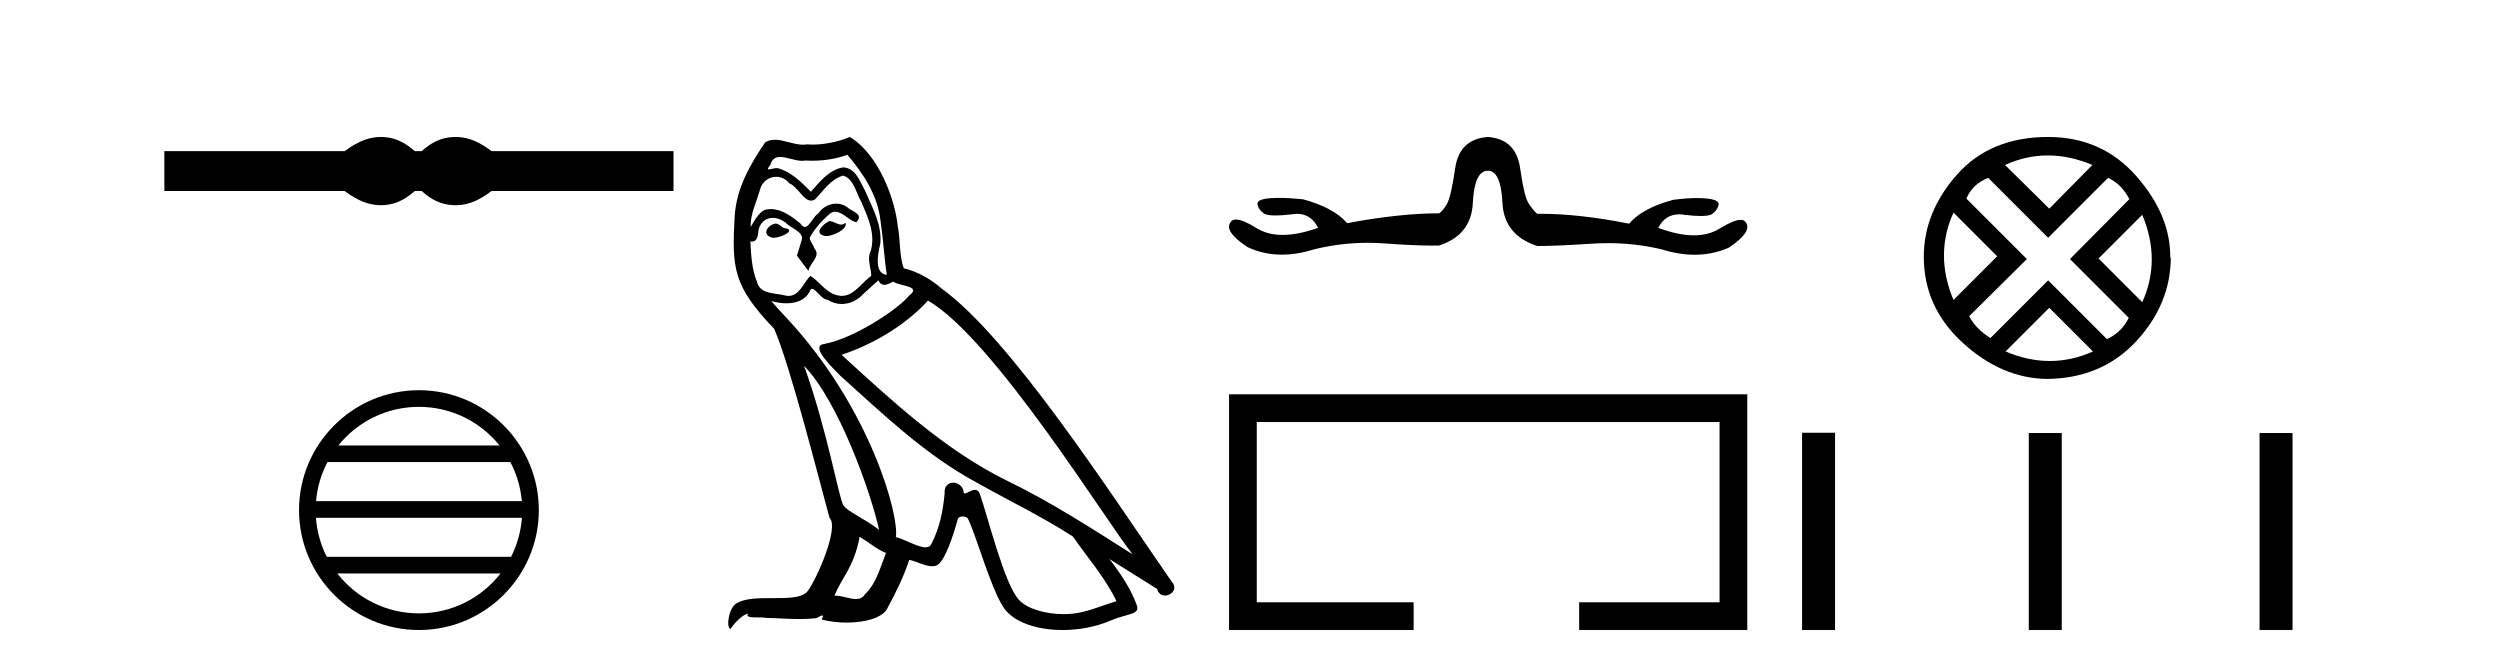
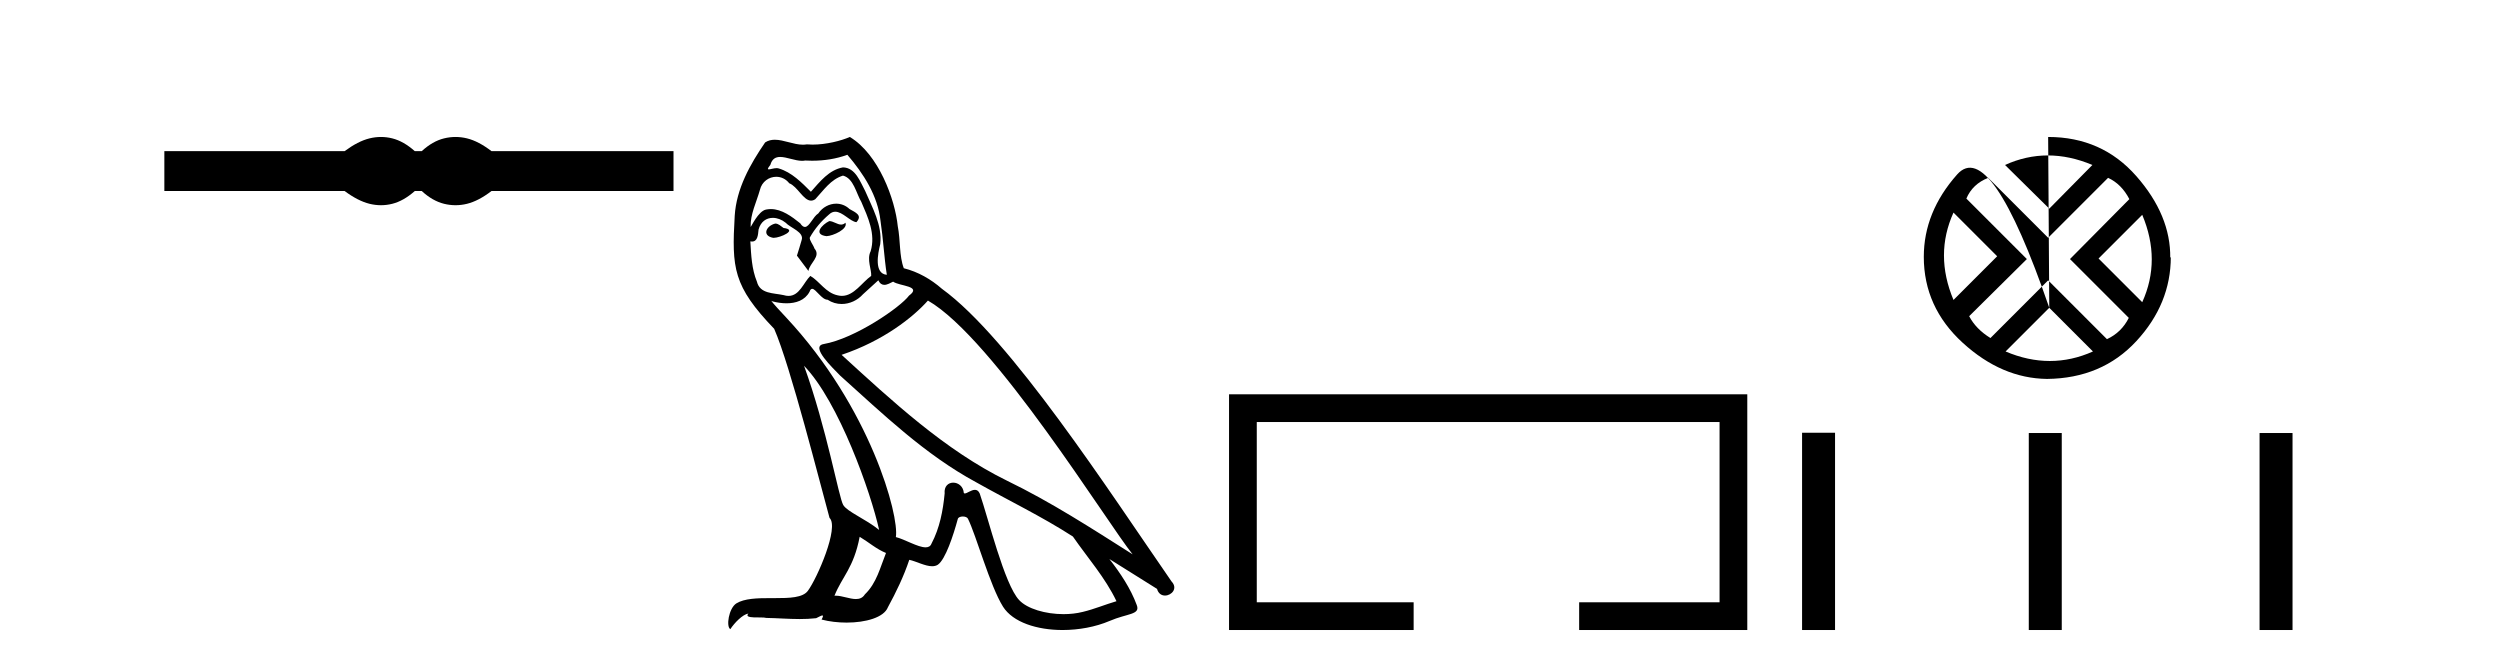
<svg xmlns="http://www.w3.org/2000/svg" width="154.0" height="41.0">
  <path d="M 23.467 8.437 C 23.233 8.437 22.999 8.466 22.763 8.524 C 22.291 8.639 21.78 8.902 21.228 9.311 L 10.124 9.311 L 10.124 11.767 L 21.228 11.767 C 21.78 12.176 22.291 12.438 22.763 12.554 C 22.999 12.612 23.233 12.641 23.467 12.641 C 23.701 12.641 23.933 12.612 24.164 12.554 C 24.627 12.438 25.09 12.176 25.552 11.767 L 25.979 11.767 C 26.424 12.176 26.883 12.438 27.354 12.554 C 27.59 12.612 27.826 12.641 28.061 12.641 C 28.297 12.641 28.533 12.612 28.769 12.554 C 29.24 12.438 29.743 12.176 30.277 11.767 L 41.488 11.767 L 41.488 9.311 L 30.277 9.311 C 29.743 8.902 29.24 8.639 28.769 8.524 C 28.533 8.466 28.297 8.437 28.061 8.437 C 27.826 8.437 27.59 8.466 27.354 8.524 C 26.883 8.639 26.424 8.902 25.979 9.311 L 25.552 9.311 C 25.09 8.902 24.627 8.639 24.164 8.524 C 23.933 8.466 23.701 8.437 23.467 8.437 Z" style="fill:#000000;stroke:none" />
-   <path d="M 25.806 25.062 C 27.814 25.062 29.604 25.99 30.769 27.44 L 20.843 27.44 C 22.008 25.99 23.797 25.062 25.806 25.062 ZM 31.44 28.465 C 31.823 29.195 32.069 30.008 32.144 30.87 L 19.468 30.87 C 19.542 30.008 19.788 29.195 20.171 28.465 ZM 32.15 31.895 C 32.087 32.756 31.854 33.568 31.483 34.299 L 20.129 34.299 C 19.758 33.568 19.525 32.756 19.462 31.895 ZM 30.833 35.324 C 29.67 36.822 27.852 37.784 25.806 37.784 C 23.76 37.784 21.942 36.822 20.779 35.324 ZM 25.806 24.037 C 21.734 24.037 18.42 27.352 18.42 31.424 C 18.42 35.495 21.734 38.809 25.806 38.809 C 29.877 38.809 33.192 35.495 33.192 31.424 C 33.192 27.352 29.877 24.037 25.806 24.037 Z" style="fill:#000000;stroke:none" />
  <path d="M 51.083 13.619 C 50.627 13.839 50.07 14.447 50.914 14.548 C 51.319 14.531 52.247 14.109 52.079 13.721 L 52.079 13.721 C 51.991 13.804 51.902 13.834 51.813 13.834 C 51.574 13.834 51.328 13.619 51.083 13.619 ZM 47.757 13.771 C 47.2 13.906 46.913 14.514 47.622 14.649 C 47.633 14.65 47.646 14.651 47.659 14.651 C 48.067 14.651 49.179 14.156 48.263 14.042 C 48.111 13.94 47.959 13.771 47.757 13.771 ZM 52.197 9.534 C 53.193 10.699 54.071 12.049 54.239 13.603 C 54.408 14.717 54.459 15.831 54.628 16.928 C 53.834 16.861 54.071 15.628 54.223 15.038 C 54.358 13.873 53.733 12.792 53.294 11.762 C 52.99 11.205 52.703 10.328 51.927 10.311 C 51.066 10.463 50.509 11.189 49.951 11.813 C 49.378 11.239 48.77 10.615 47.976 10.378 C 47.935 10.363 47.888 10.357 47.839 10.357 C 47.662 10.357 47.453 10.435 47.358 10.435 C 47.275 10.435 47.276 10.377 47.453 10.159 C 47.56 9.78 47.783 9.668 48.058 9.668 C 48.46 9.668 48.974 9.907 49.407 9.907 C 49.473 9.907 49.536 9.901 49.597 9.889 C 49.739 9.897 49.882 9.901 50.025 9.901 C 50.763 9.901 51.504 9.789 52.197 9.534 ZM 51.927 10.817 C 52.585 10.986 52.737 11.898 53.058 12.438 C 53.463 13.383 53.952 14.413 53.632 15.476 C 53.378 15.983 53.699 16.624 53.665 16.996 C 53.102 17.391 52.608 18.226 51.861 18.226 C 51.779 18.226 51.694 18.216 51.606 18.194 C 50.863 18.042 50.492 17.333 49.918 16.996 C 49.502 17.397 49.256 18.228 48.572 18.228 C 48.478 18.228 48.376 18.212 48.263 18.178 C 47.639 18.042 46.812 18.11 46.626 17.35 C 46.305 16.574 46.271 15.713 46.221 14.869 L 46.221 14.869 C 46.258 14.876 46.292 14.879 46.324 14.879 C 46.665 14.879 46.696 14.483 46.727 14.143 C 46.858 13.649 47.212 13.42 47.606 13.42 C 47.871 13.42 48.154 13.524 48.398 13.721 C 48.685 14.042 49.563 14.295 49.378 14.801 C 49.293 15.105 49.192 15.426 49.091 15.747 L 49.8 16.692 C 49.867 16.202 50.593 15.797 50.171 15.308 C 50.103 15.088 49.85 14.801 49.884 14.632 C 50.188 14.092 50.593 13.619 51.066 13.214 C 51.194 13.09 51.323 13.042 51.453 13.042 C 51.905 13.042 52.36 13.635 52.754 13.687 C 53.142 13.265 52.72 13.096 52.332 12.877 C 52.091 12.65 51.801 12.546 51.511 12.546 C 51.088 12.546 50.668 12.766 50.407 13.147 C 50.087 13.339 49.863 13.98 49.582 13.98 C 49.493 13.98 49.398 13.917 49.293 13.755 C 48.778 13.342 48.16 12.879 47.484 12.879 C 47.385 12.879 47.284 12.889 47.183 12.91 C 46.705 13.009 46.276 13.976 46.24 13.976 C 46.239 13.976 46.238 13.975 46.238 13.974 C 46.221 13.181 46.592 12.472 46.812 11.695 C 46.934 11.185 47.371 10.89 47.817 10.89 C 48.109 10.89 48.404 11.016 48.618 11.29 C 49.12 11.476 49.489 12.359 49.961 12.359 C 50.044 12.359 50.131 12.332 50.222 12.269 C 50.745 11.712 51.167 11.053 51.927 10.817 ZM 49.529 22.533 C 51.673 24.744 53.649 30.349 54.155 32.645 C 53.328 31.97 52.197 31.531 51.944 31.109 C 51.673 30.67 50.931 26.399 49.529 22.533 ZM 57.16 18.515 C 61.212 20.845 68.268 32.307 69.771 34.148 C 67.238 32.544 64.74 30.923 62.022 29.606 C 58.207 27.733 54.948 24.694 51.842 21.858 C 54.408 20.997 56.248 19.545 57.16 18.515 ZM 52.956 33.067 C 53.497 33.388 53.986 33.827 54.577 34.063 C 54.223 34.941 54.003 35.92 53.277 36.612 C 53.141 36.832 52.946 36.901 52.724 36.901 C 52.34 36.901 51.874 36.694 51.483 36.694 C 51.456 36.694 51.43 36.695 51.403 36.697 C 51.876 35.515 52.585 34.992 52.956 33.067 ZM 54.104 17.266 C 54.207 17.478 54.337 17.547 54.476 17.547 C 54.657 17.547 54.853 17.427 55.016 17.35 C 55.421 17.637 56.822 17.604 55.995 18.211 C 55.472 18.92 52.675 20.854 50.732 21.195 C 49.893 21.342 51.302 22.668 51.758 23.141 C 54.391 25.504 56.974 28.003 60.131 29.708 C 62.106 30.822 64.183 31.818 66.09 33.05 C 67.002 34.367 68.082 35.582 68.775 37.034 C 68.082 37.237 67.407 37.524 66.698 37.693 C 66.324 37.787 65.919 37.831 65.513 37.831 C 64.397 37.831 63.277 37.499 62.782 36.967 C 61.87 36.005 60.874 31.902 60.351 30.4 C 60.276 30.231 60.171 30.174 60.056 30.174 C 59.828 30.174 59.564 30.397 59.433 30.397 C 59.407 30.397 59.386 30.388 59.371 30.366 C 59.338 29.95 59.018 29.731 58.719 29.731 C 58.423 29.731 58.148 29.946 58.19 30.4 C 58.088 31.463 57.886 32.527 57.379 33.489 C 57.317 33.653 57.188 33.716 57.017 33.716 C 56.537 33.716 55.733 33.221 55.185 33.084 C 55.404 31.784 53.632 25.133 48.432 19.562 C 48.251 19.365 47.458 18.53 47.527 18.53 C 47.535 18.53 47.555 18.541 47.588 18.566 C 47.854 18.635 48.154 18.683 48.451 18.683 C 49.02 18.683 49.579 18.508 49.867 17.975 C 49.911 17.843 49.966 17.792 50.03 17.792 C 50.262 17.792 50.611 18.464 50.981 18.464 C 51.25 18.643 51.55 18.726 51.848 18.726 C 52.338 18.726 52.823 18.504 53.159 18.127 C 53.48 17.84 53.784 17.553 54.104 17.266 ZM 52.349 8.437 C 51.818 8.673 50.889 8.908 50.055 8.908 C 49.934 8.908 49.814 8.903 49.698 8.893 C 49.619 8.907 49.539 8.913 49.458 8.913 C 48.889 8.913 48.278 8.608 47.728 8.608 C 47.518 8.608 47.318 8.652 47.132 8.774 C 46.204 10.125 45.36 11.627 45.258 13.299 C 45.073 16.506 45.157 17.62 47.689 20.254 C 48.685 22.516 50.542 29.893 51.099 31.902 C 51.707 32.476 50.34 35.616 49.766 36.393 C 49.453 36.823 48.631 36.844 47.746 36.844 C 47.65 36.844 47.553 36.844 47.456 36.844 C 46.661 36.844 45.856 36.861 45.36 37.169 C 44.887 37.473 44.718 38.604 44.988 38.756 C 45.242 38.368 45.748 37.845 46.102 37.794 L 46.102 37.794 C 45.765 38.148 46.947 37.98 47.2 38.064 C 47.883 38.075 48.573 38.133 49.266 38.133 C 49.601 38.133 49.937 38.119 50.272 38.081 C 50.424 38.014 50.587 37.911 50.658 37.911 C 50.713 37.911 50.713 37.973 50.61 38.165 C 51.088 38.29 51.625 38.352 52.15 38.352 C 53.331 38.352 54.45 38.037 54.695 37.406 C 55.202 36.477 55.674 35.498 56.012 34.485 C 56.443 34.577 56.985 34.88 57.419 34.88 C 57.546 34.88 57.664 34.854 57.768 34.789 C 58.24 34.468 58.73 32.966 59 31.97 C 59.026 31.866 59.166 31.816 59.309 31.816 C 59.445 31.816 59.583 31.862 59.625 31.953 C 60.131 32.966 60.975 36.072 61.786 37.372 C 62.397 38.335 63.879 38.809 65.456 38.809 C 66.448 38.809 67.479 38.622 68.352 38.25 C 69.45 37.777 70.26 37.878 70.024 37.271 C 69.652 36.258 69.011 35.295 68.336 34.435 L 68.336 34.435 C 69.315 35.042 70.294 35.667 71.273 36.275 C 71.354 36.569 71.557 36.686 71.764 36.686 C 72.163 36.686 72.579 36.252 72.168 35.819 C 68.336 30.282 62.241 20.845 58.021 17.789 C 57.346 17.198 56.552 16.743 55.674 16.523 C 55.387 15.78 55.472 14.784 55.303 13.94 C 55.134 12.269 54.121 9.5 52.349 8.437 Z" style="fill:#000000;stroke:none" />
-   <path d="M 91.655 8.437 Q 89.896 8.565 89.64 10.356 Q 89.384 12.148 89.112 12.596 Q 88.84 13.044 88.648 13.14 Q 86.216 13.14 82.985 13.747 Q 82.153 12.788 80.266 12.276 Q 79.455 12.191 78.816 12.191 Q 78.496 12.191 78.218 12.212 Q 77.387 12.276 77.467 12.612 Q 77.547 12.948 77.866 13.156 Q 78.047 13.273 78.565 13.273 Q 78.964 13.273 79.562 13.204 Q 79.739 13.173 79.9 13.173 Q 80.763 13.173 81.194 14.035 Q 79.967 14.471 79.012 14.471 Q 78.076 14.471 77.403 14.051 Q 76.555 13.523 76.136 13.523 Q 75.883 13.523 75.787 13.716 Q 75.403 14.259 76.843 15.219 Q 77.827 15.686 78.961 15.686 Q 79.927 15.686 81.002 15.347 Q 82.61 14.957 84.256 14.957 Q 84.771 14.957 85.289 14.995 Q 87.102 15.128 88.226 15.128 Q 88.451 15.128 88.648 15.123 Q 90.631 14.483 90.727 12.5 Q 90.823 10.516 91.655 10.516 Q 92.455 10.516 92.551 12.5 Q 92.647 14.483 94.694 15.155 Q 95.878 15.155 98.053 15.011 Q 98.556 14.978 99.052 14.978 Q 100.709 14.978 102.308 15.347 Q 103.405 15.692 104.395 15.692 Q 105.515 15.692 106.499 15.251 Q 107.939 14.291 107.555 13.716 Q 107.463 13.542 107.224 13.542 Q 106.802 13.542 105.924 14.083 Q 105.255 14.496 104.344 14.496 Q 103.381 14.496 102.148 14.035 Q 102.577 13.204 103.433 13.204 Q 103.598 13.204 103.78 13.236 Q 104.378 13.305 104.774 13.305 Q 105.288 13.305 105.46 13.188 Q 105.764 12.98 105.86 12.644 Q 105.956 12.308 105.124 12.228 Q 104.846 12.201 104.527 12.201 Q 103.887 12.201 103.076 12.308 Q 101.157 12.82 100.357 13.779 Q 97.28 13.17 94.928 13.17 Q 94.81 13.17 94.694 13.172 Q 94.47 12.98 94.182 12.564 Q 93.895 12.148 93.639 10.356 Q 93.383 8.565 91.655 8.437 Z" style="fill:#000000;stroke:none" />
  <path d="M 75.709 24.289 L 75.709 38.809 L 87.08 38.809 L 87.08 37.101 L 77.417 37.101 L 77.417 25.997 L 105.925 25.997 L 105.925 37.101 L 97.276 37.101 L 97.276 38.809 L 107.633 38.809 L 107.633 24.289 Z" style="fill:#000000;stroke:none" />
-   <path d="M 126.148 9.575 Q 127.494 9.575 128.891 10.162 L 126.235 12.853 L 123.509 10.162 Q 124.803 9.575 126.148 9.575 ZM 120.335 13.095 L 123.026 15.786 L 120.335 18.477 Q 119.162 15.682 120.335 13.095 ZM 131.962 13.233 Q 133.135 16.027 131.962 18.615 L 129.271 15.924 L 131.962 13.233 ZM 129.857 10.955 Q 130.685 11.335 131.168 12.266 L 127.511 15.958 L 131.134 19.581 Q 130.685 20.478 129.788 20.892 L 126.166 17.269 L 122.612 20.823 Q 121.715 20.271 121.301 19.477 L 124.855 15.958 L 121.128 12.232 Q 121.508 11.335 122.474 10.955 L 126.166 14.647 L 129.857 10.955 ZM 126.235 18.96 L 128.926 21.651 Q 127.615 22.237 126.269 22.237 Q 124.924 22.237 123.544 21.651 L 126.235 18.96 ZM 126.166 8.437 Q 122.612 8.437 120.559 10.748 Q 118.506 13.06 118.506 15.82 Q 118.506 18.925 120.904 21.116 Q 123.302 23.307 126.097 23.342 Q 129.478 23.307 131.6 21.013 Q 133.722 18.718 133.722 15.82 L 133.722 15.82 L 133.687 15.889 Q 133.722 13.267 131.6 10.852 Q 129.478 8.437 126.166 8.437 Z" style="fill:#000000;stroke:none" />
+   <path d="M 126.148 9.575 Q 127.494 9.575 128.891 10.162 L 126.235 12.853 L 123.509 10.162 Q 124.803 9.575 126.148 9.575 ZM 120.335 13.095 L 123.026 15.786 L 120.335 18.477 Q 119.162 15.682 120.335 13.095 ZM 131.962 13.233 Q 133.135 16.027 131.962 18.615 L 129.271 15.924 L 131.962 13.233 ZM 129.857 10.955 Q 130.685 11.335 131.168 12.266 L 127.511 15.958 L 131.134 19.581 Q 130.685 20.478 129.788 20.892 L 126.166 17.269 L 122.612 20.823 Q 121.715 20.271 121.301 19.477 L 124.855 15.958 L 121.128 12.232 Q 121.508 11.335 122.474 10.955 L 126.166 14.647 L 129.857 10.955 ZM 126.235 18.96 L 128.926 21.651 Q 127.615 22.237 126.269 22.237 Q 124.924 22.237 123.544 21.651 L 126.235 18.96 ZQ 122.612 8.437 120.559 10.748 Q 118.506 13.06 118.506 15.82 Q 118.506 18.925 120.904 21.116 Q 123.302 23.307 126.097 23.342 Q 129.478 23.307 131.6 21.013 Q 133.722 18.718 133.722 15.82 L 133.722 15.82 L 133.687 15.889 Q 133.722 13.267 131.6 10.852 Q 129.478 8.437 126.166 8.437 Z" style="fill:#000000;stroke:none" />
  <path d="M 111.008 26.657 L 111.008 38.809 L 113.039 38.809 L 113.039 26.657 ZM 124.973 26.674 L 124.973 38.809 L 127.004 38.809 L 127.004 26.674 ZM 139.189 26.674 L 139.189 38.809 L 141.22 38.809 L 141.22 26.674 Z" style="fill:#000000;stroke:none" />
</svg>